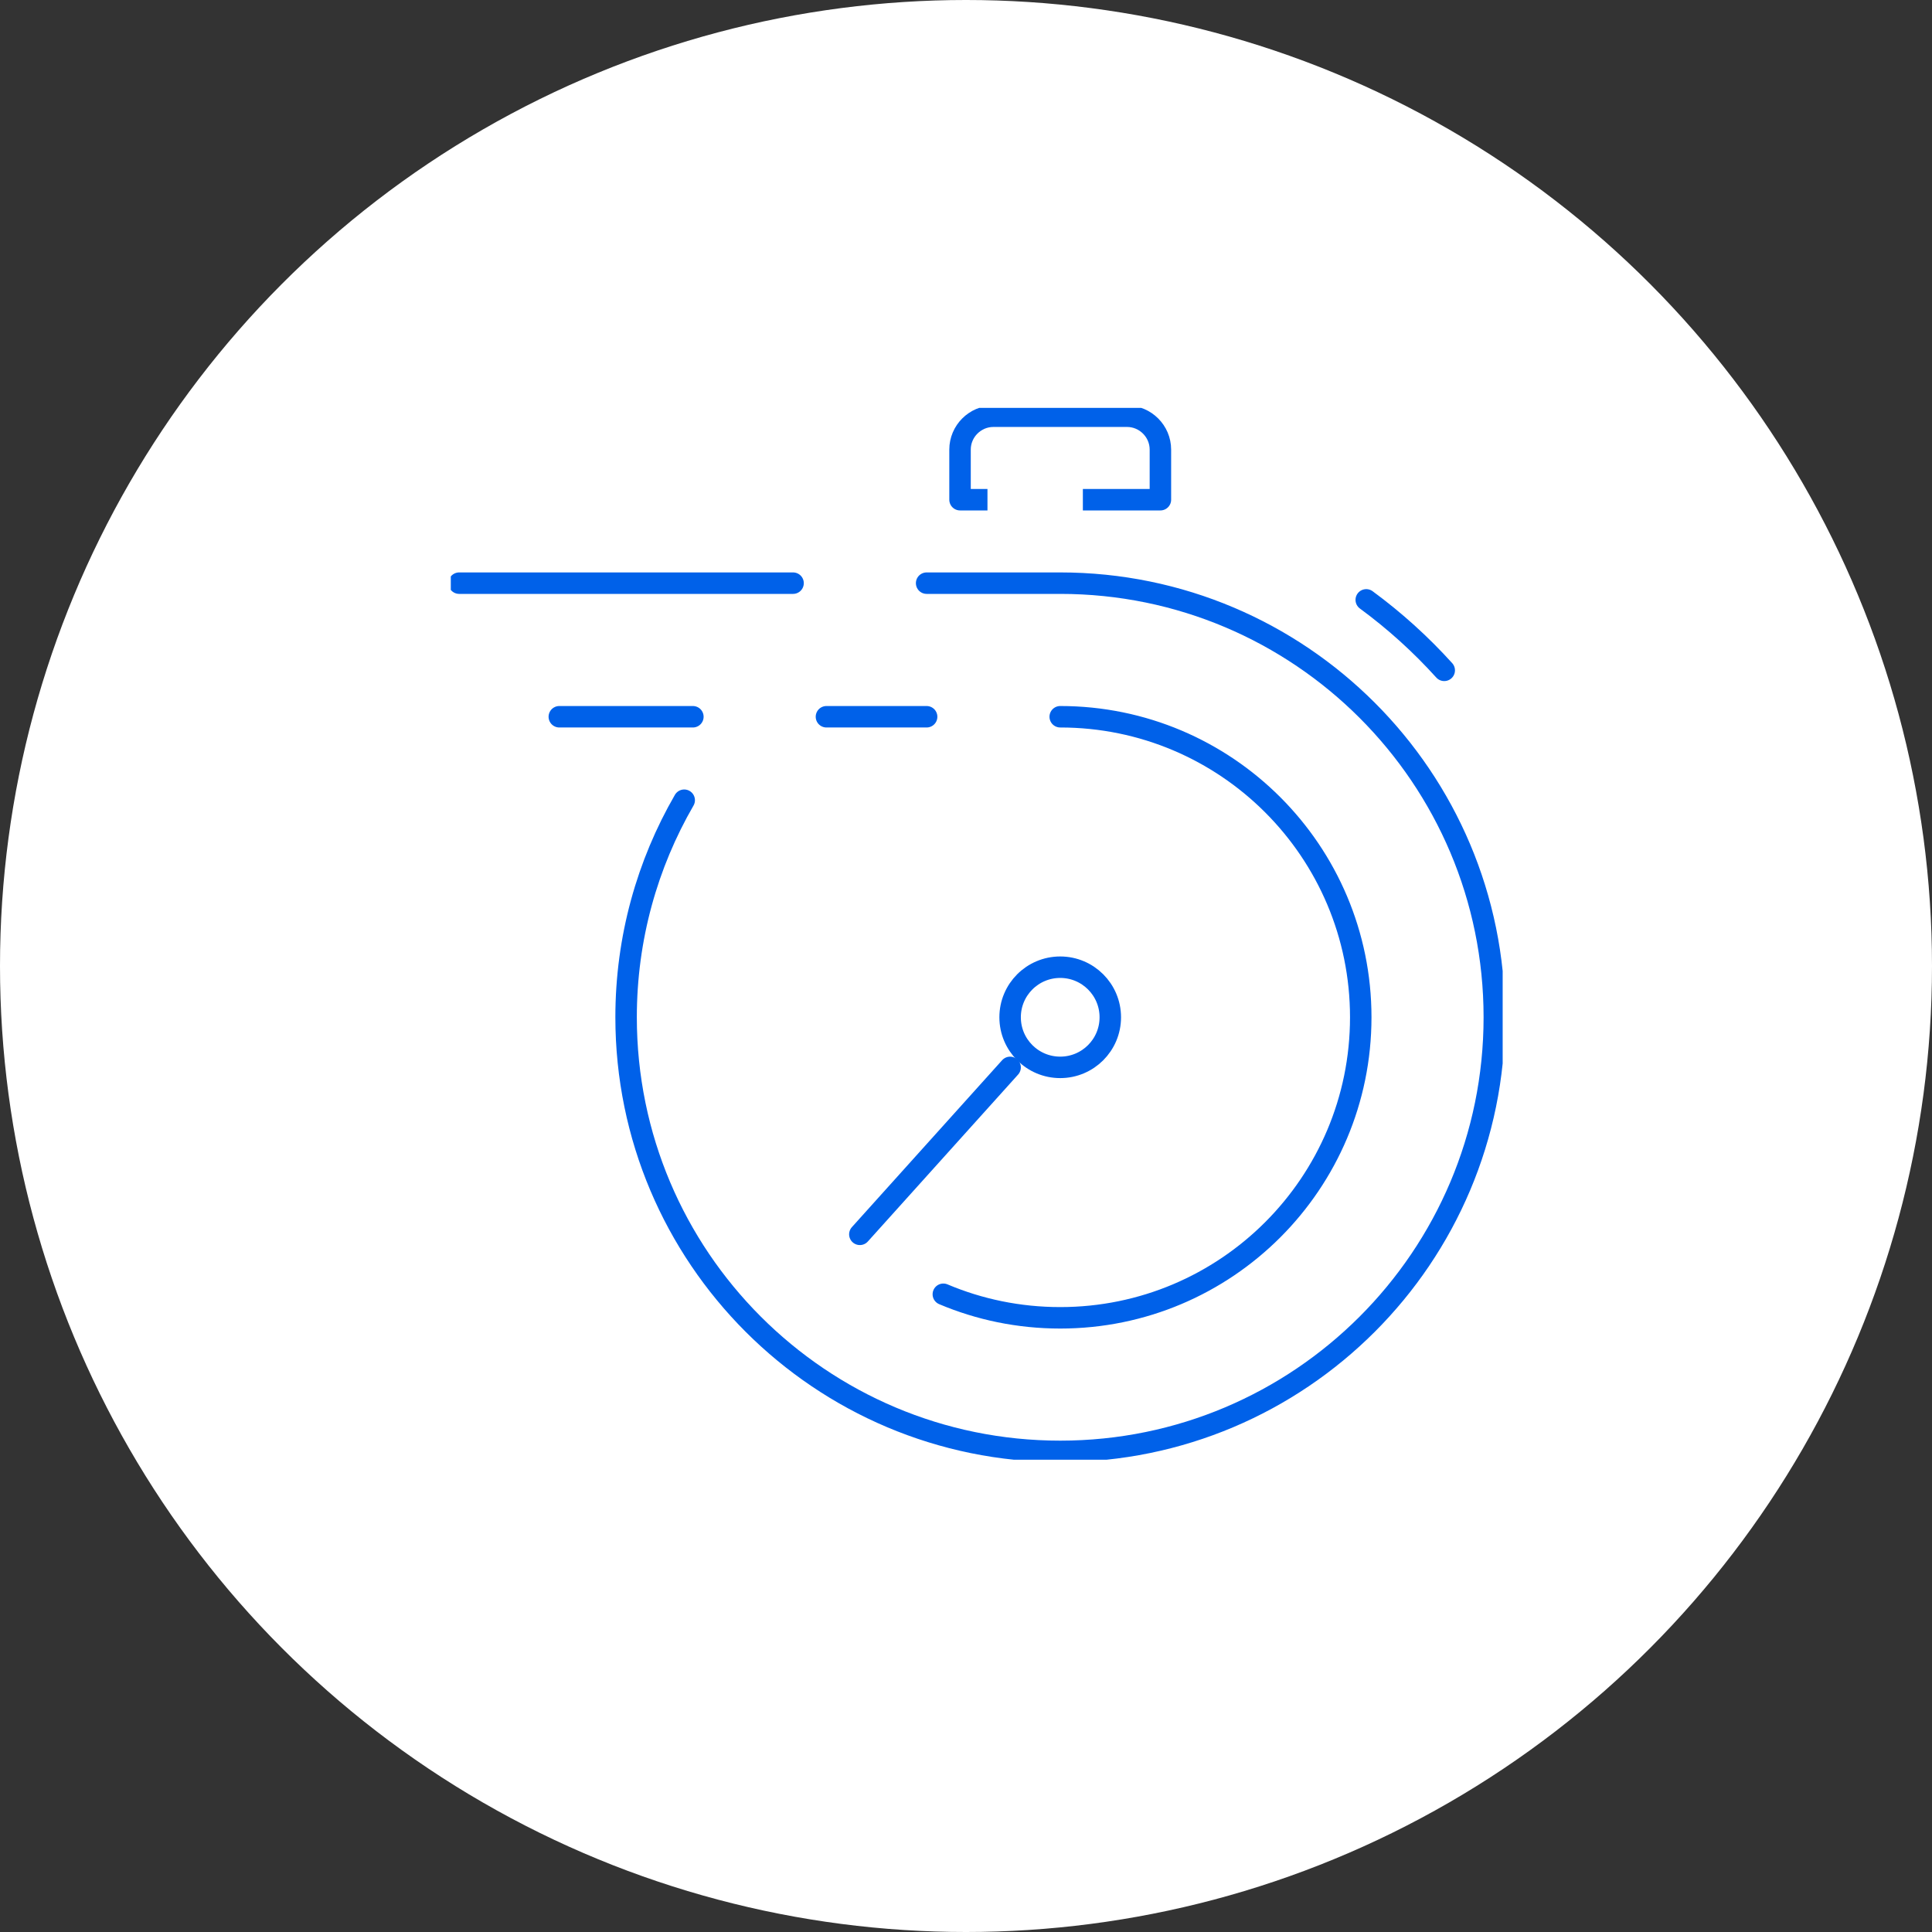
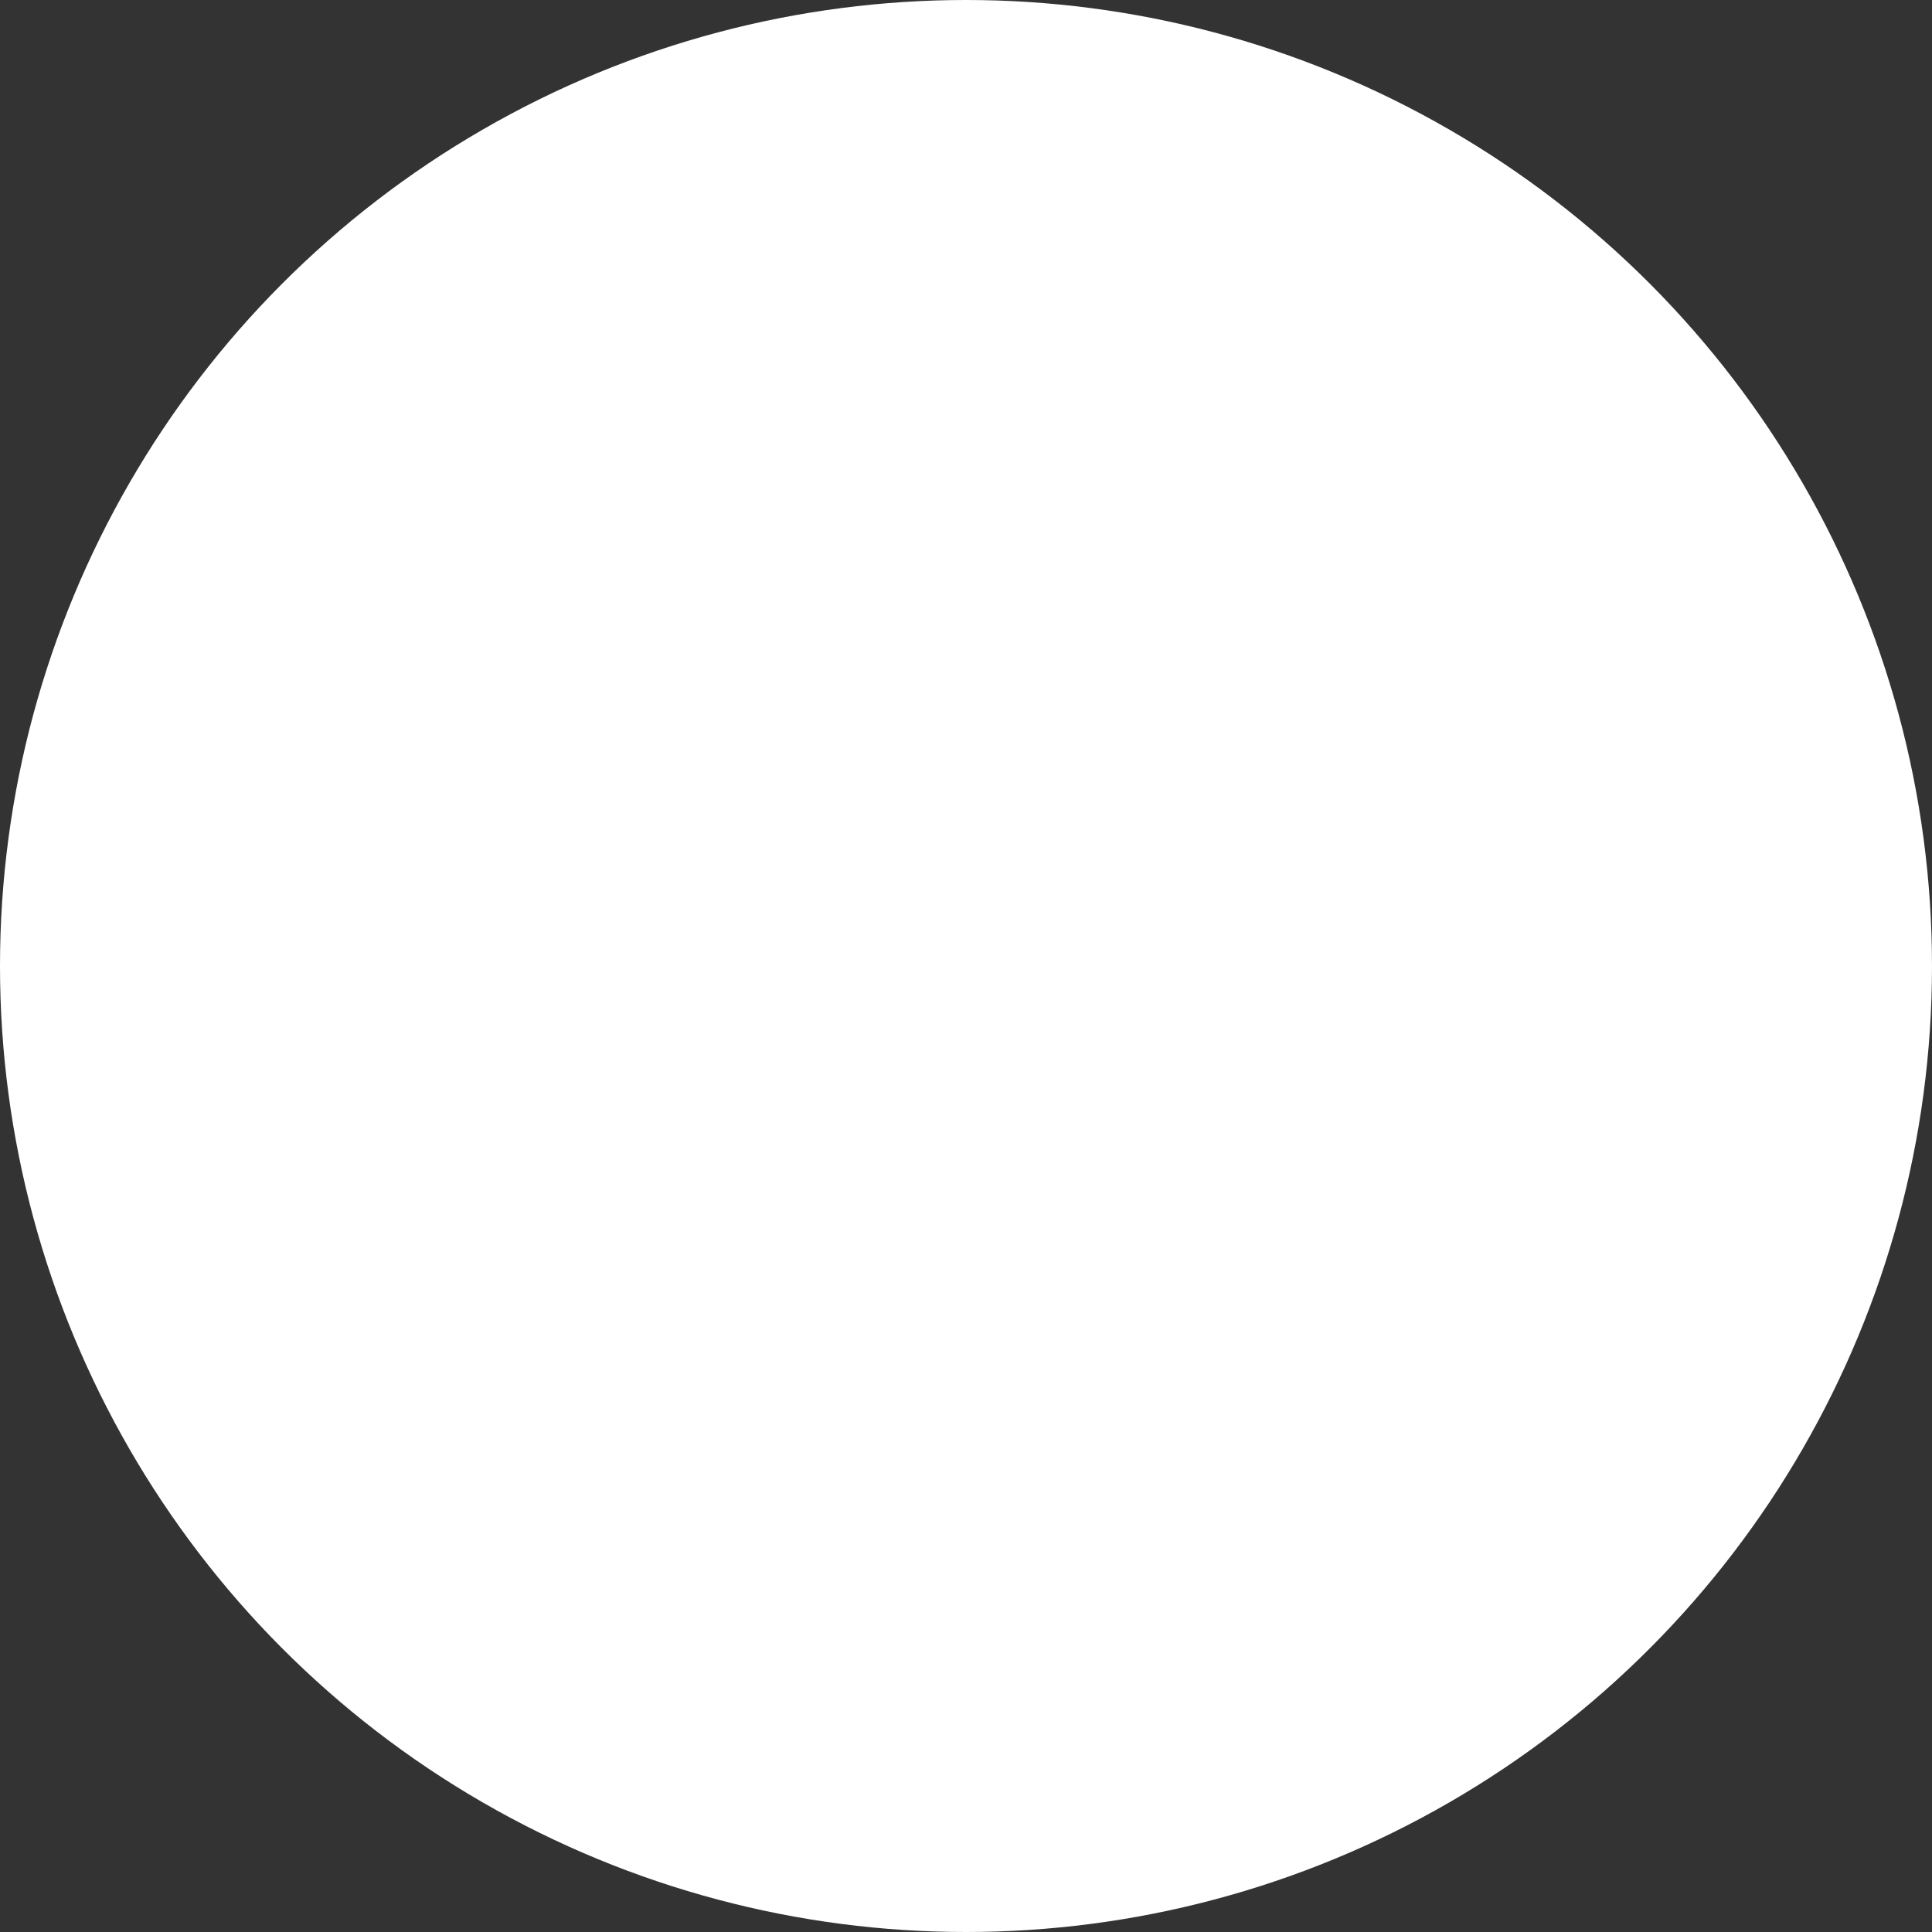
<svg xmlns="http://www.w3.org/2000/svg" width="90" height="90" viewBox="0 0 90 90" fill="none">
  <rect x="0" y="0" width="90" height="90" fill="#333333" stroke="none" />
  <circle cx="45" cy="45" r="45" fill="white" />
  <g clip-path="url(#clip0_502_11383)">
    <path d="M49.389 33.389C57.12 33.389 63.389 39.658 63.389 47.389C63.389 55.12 57.12 61.389 49.389 61.389C47.46 61.389 45.617 61 43.944 60.292" stroke="#0061E9" stroke-linecap="round" stroke-linejoin="round" />
    <path d="M40.055 57.5L47.055 49.723" stroke="#0061E9" stroke-linecap="round" stroke-linejoin="round" />
    <path d="M49.389 49.722C50.677 49.722 51.722 48.678 51.722 47.389C51.722 46.1 50.677 45.056 49.389 45.056C48.1 45.056 47.055 46.1 47.055 47.389C47.055 48.678 48.1 49.722 49.389 49.722Z" stroke="#0061E9" stroke-linecap="round" stroke-linejoin="round" />
    <path d="M21.389 27.166H36.944" stroke="#0061E9" stroke-linecap="round" stroke-linejoin="round" />
    <path d="M32.277 33.389H26.055" stroke="#0061E9" stroke-linecap="round" stroke-linejoin="round" />
    <path d="M43.166 33.389H38.499" stroke="#0061E9" stroke-linecap="round" stroke-linejoin="round" />
    <path d="M45.5 23.278H44.722V20.944C44.722 20.089 45.422 19.389 46.278 19.389H52.5C53.355 19.389 54.056 20.089 54.056 20.944V23.278H50.944" stroke="#0061E9" stroke-linecap="square" stroke-linejoin="round" />
-     <path d="M43.166 27.166H49.389C60.558 27.166 69.611 36.219 69.611 47.388C69.611 58.557 60.558 67.611 49.389 67.611C38.22 67.611 29.166 58.557 29.166 47.388C29.166 43.702 30.154 40.248 31.873 37.277" stroke="#0061E9" stroke-linecap="round" stroke-linejoin="round" />
+     <path d="M43.166 27.166H49.389C60.558 27.166 69.611 36.219 69.611 47.388C69.611 58.557 60.558 67.611 49.389 67.611C38.22 67.611 29.166 58.557 29.166 47.388" stroke="#0061E9" stroke-linecap="round" stroke-linejoin="round" />
    <path d="M63.645 27.944C64.968 28.917 66.181 30.013 67.278 31.227" stroke="#0061E9" stroke-linecap="round" stroke-linejoin="round" />
  </g>
  <defs>
    <clipPath id="clip0_502_11383">
-       <rect width="49" height="49" fill="white" transform="translate(21 19)" />
-     </clipPath>
+       </clipPath>
  </defs>
</svg>